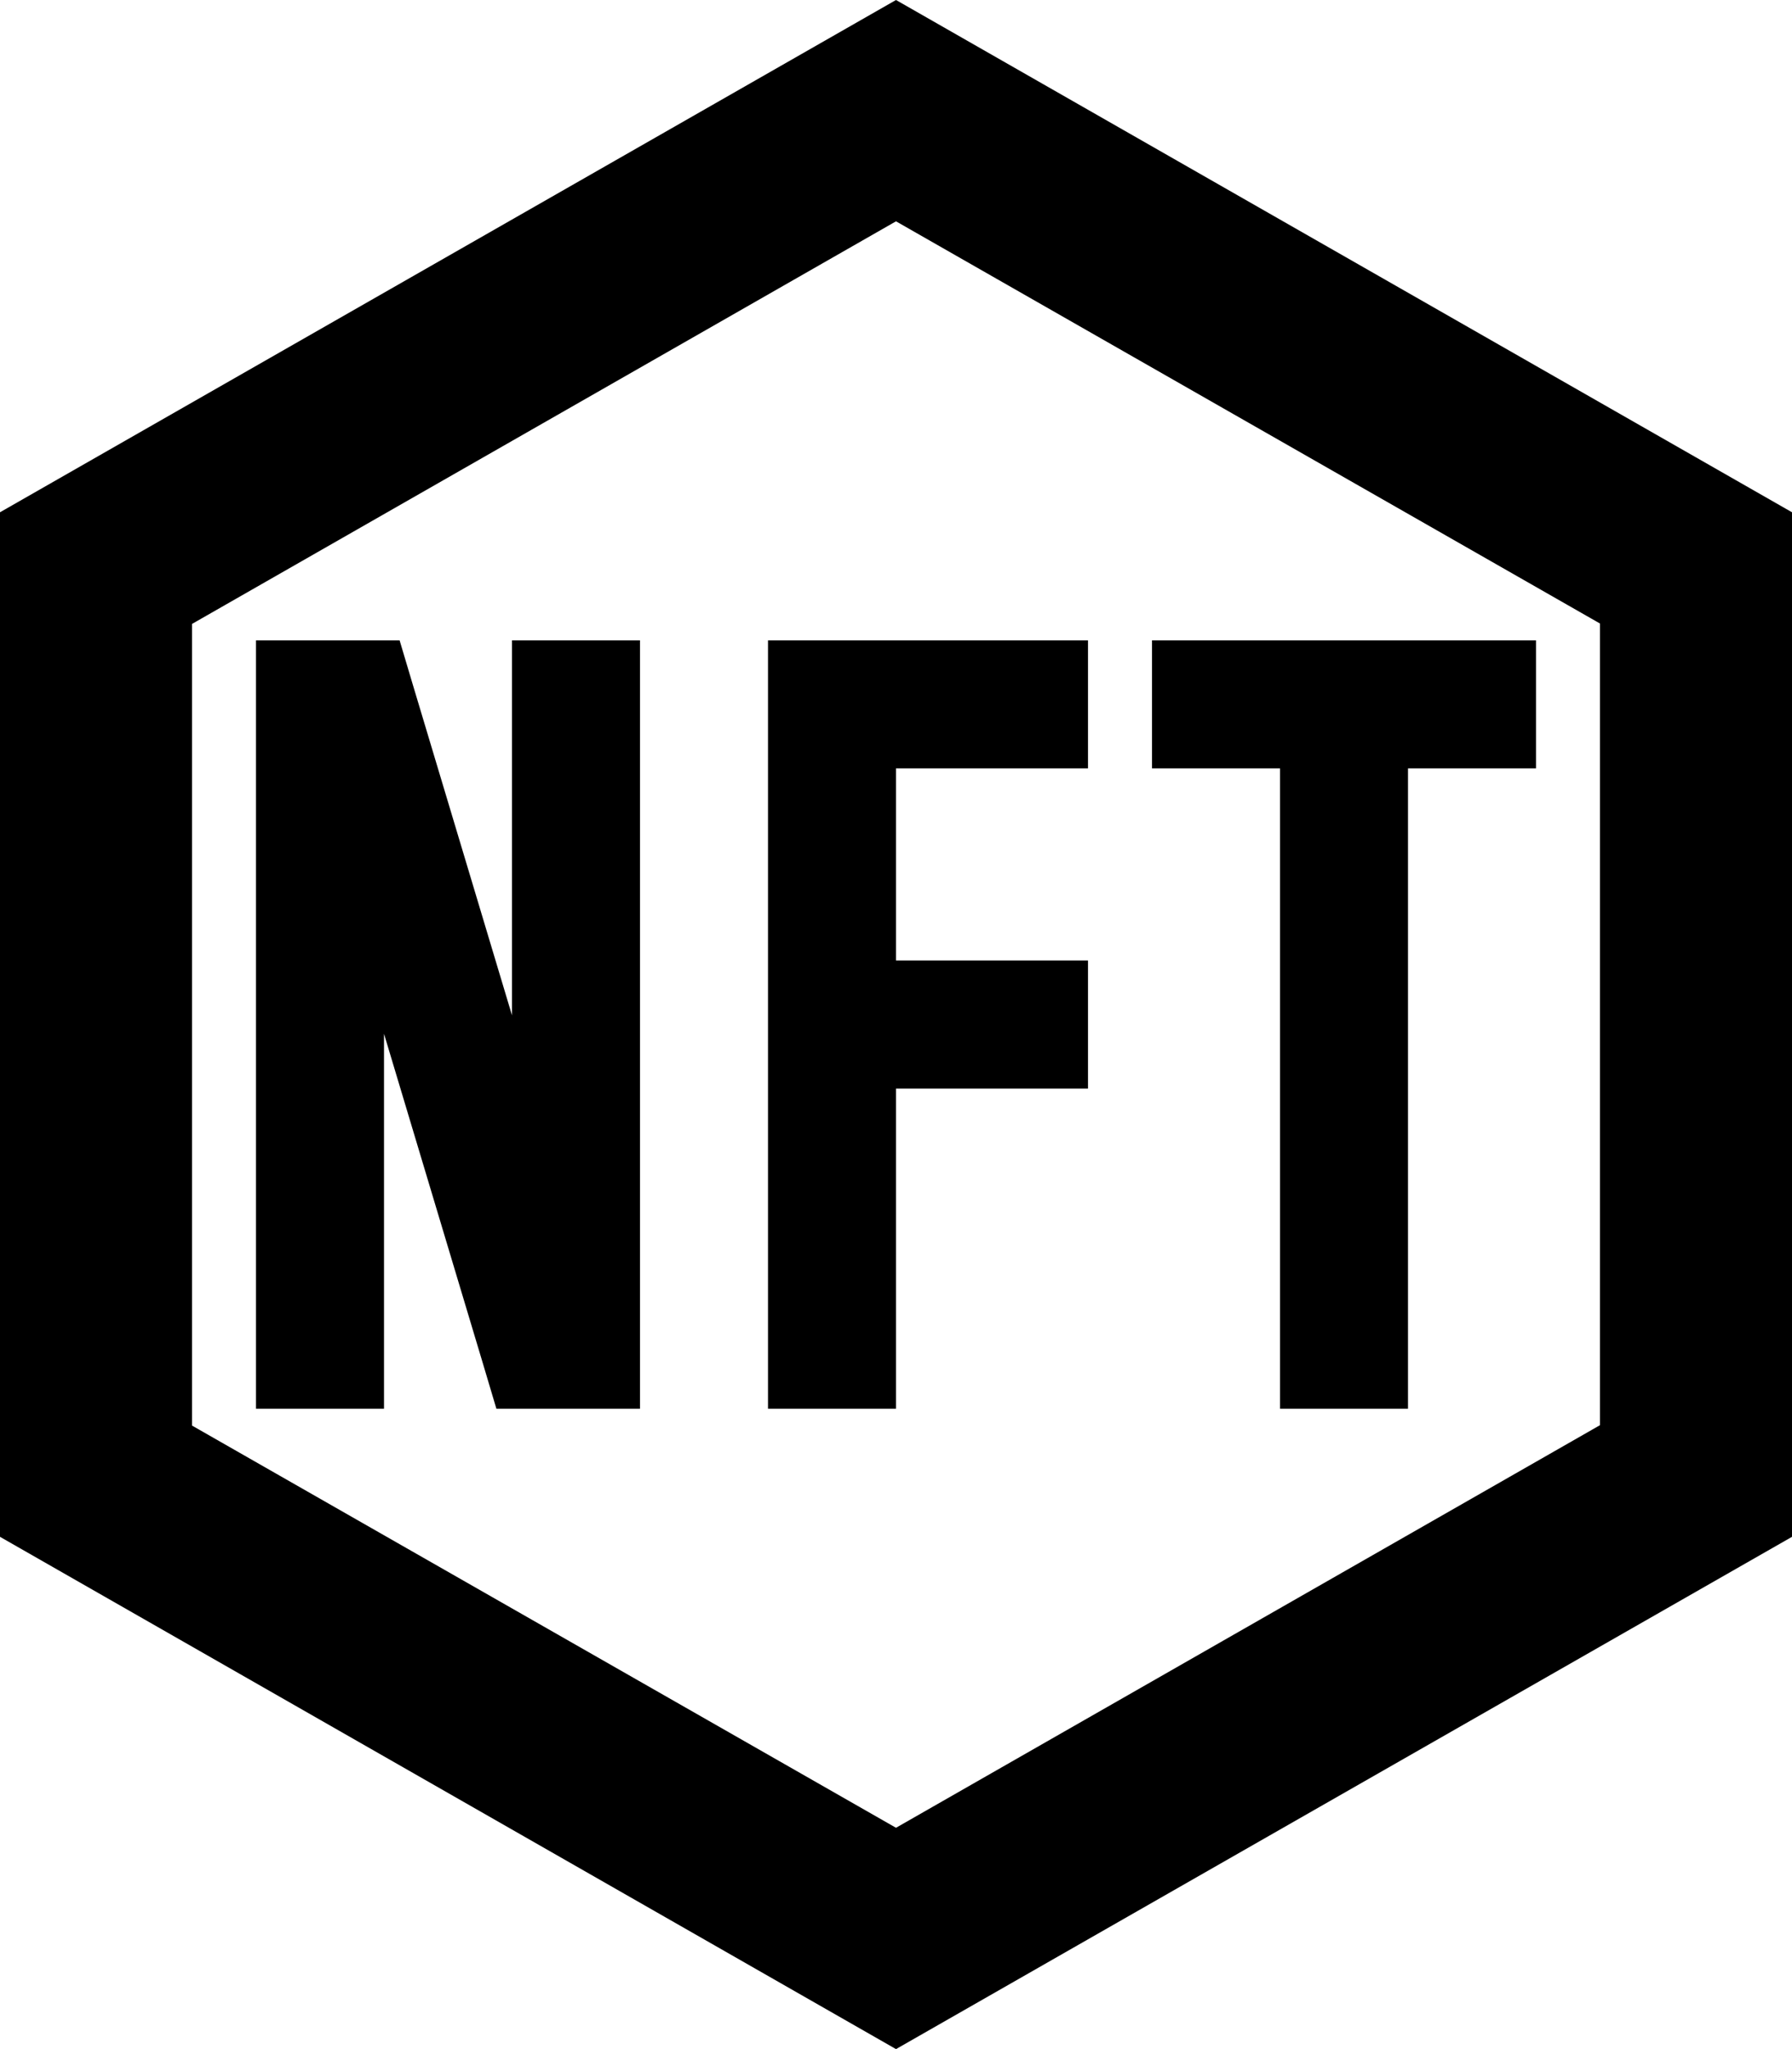
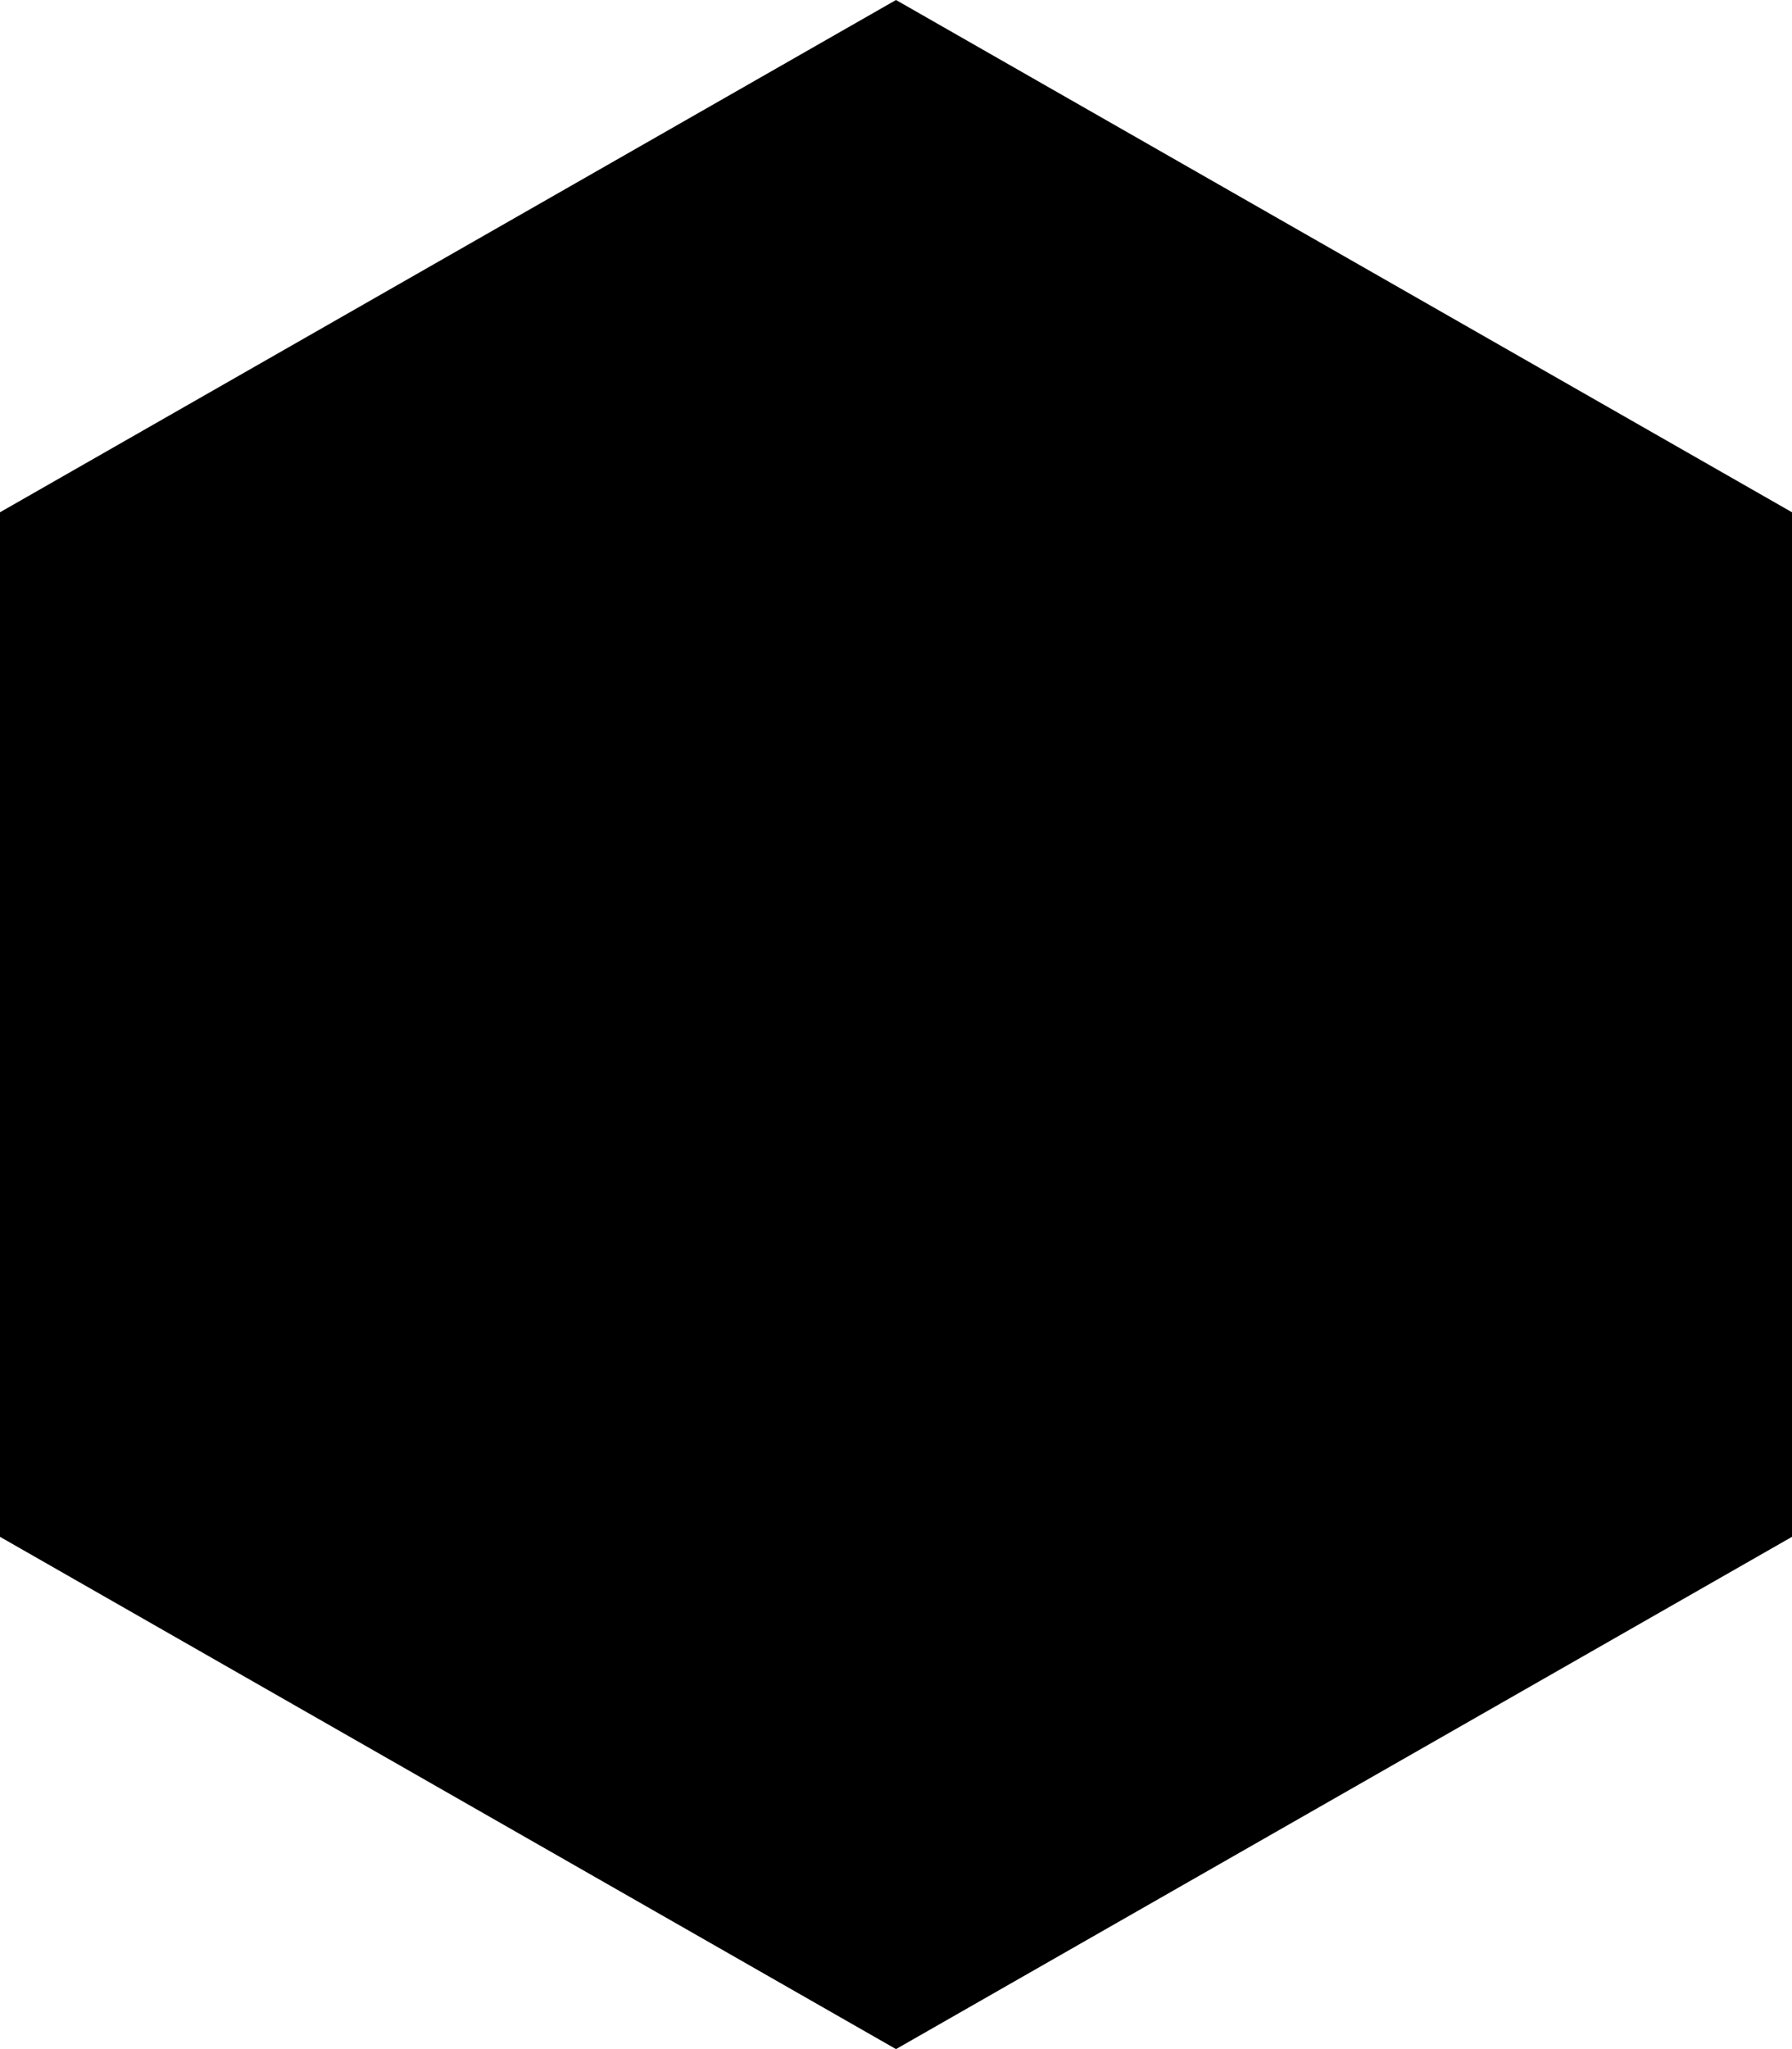
<svg xmlns="http://www.w3.org/2000/svg" viewBox="0 0 448 512">
-   <path d="M400 356.1l0-200.3L224 55.3 48 155.9l0 200.3L224 456.7 400 356.1zM0 128L224 0 448 128l0 256L224 512 0 384 0 128zm80 32l8 0 11.9 0 3.4 11.4L128 253.7l0-77.7 0-16 32 0 0 16 0 160 0 16-16 0-8 0-11.9 0-3.4-11.4L96 258.3 96 336l0 16-32 0 0-16 0-160 0-16 16 0zm128 0l48 0 16 0 0 32-16 0-32 0 0 48 32 0 16 0 0 32-16 0-32 0 0 64 0 16-32 0 0-16 0-80 0-80 0-16 16 0zm96 0l32 0 32 0 16 0 0 32-16 0-16 0 0 144 0 16-32 0 0-16 0-144-16 0-16 0 0-32 16 0z" />
+   <path d="M400 356.1l0-200.3l0 200.3L224 456.7 400 356.1zM0 128L224 0 448 128l0 256L224 512 0 384 0 128zm80 32l8 0 11.9 0 3.4 11.4L128 253.7l0-77.7 0-16 32 0 0 16 0 160 0 16-16 0-8 0-11.9 0-3.4-11.4L96 258.3 96 336l0 16-32 0 0-16 0-160 0-16 16 0zm128 0l48 0 16 0 0 32-16 0-32 0 0 48 32 0 16 0 0 32-16 0-32 0 0 64 0 16-32 0 0-16 0-80 0-80 0-16 16 0zm96 0l32 0 32 0 16 0 0 32-16 0-16 0 0 144 0 16-32 0 0-16 0-144-16 0-16 0 0-32 16 0z" />
</svg>